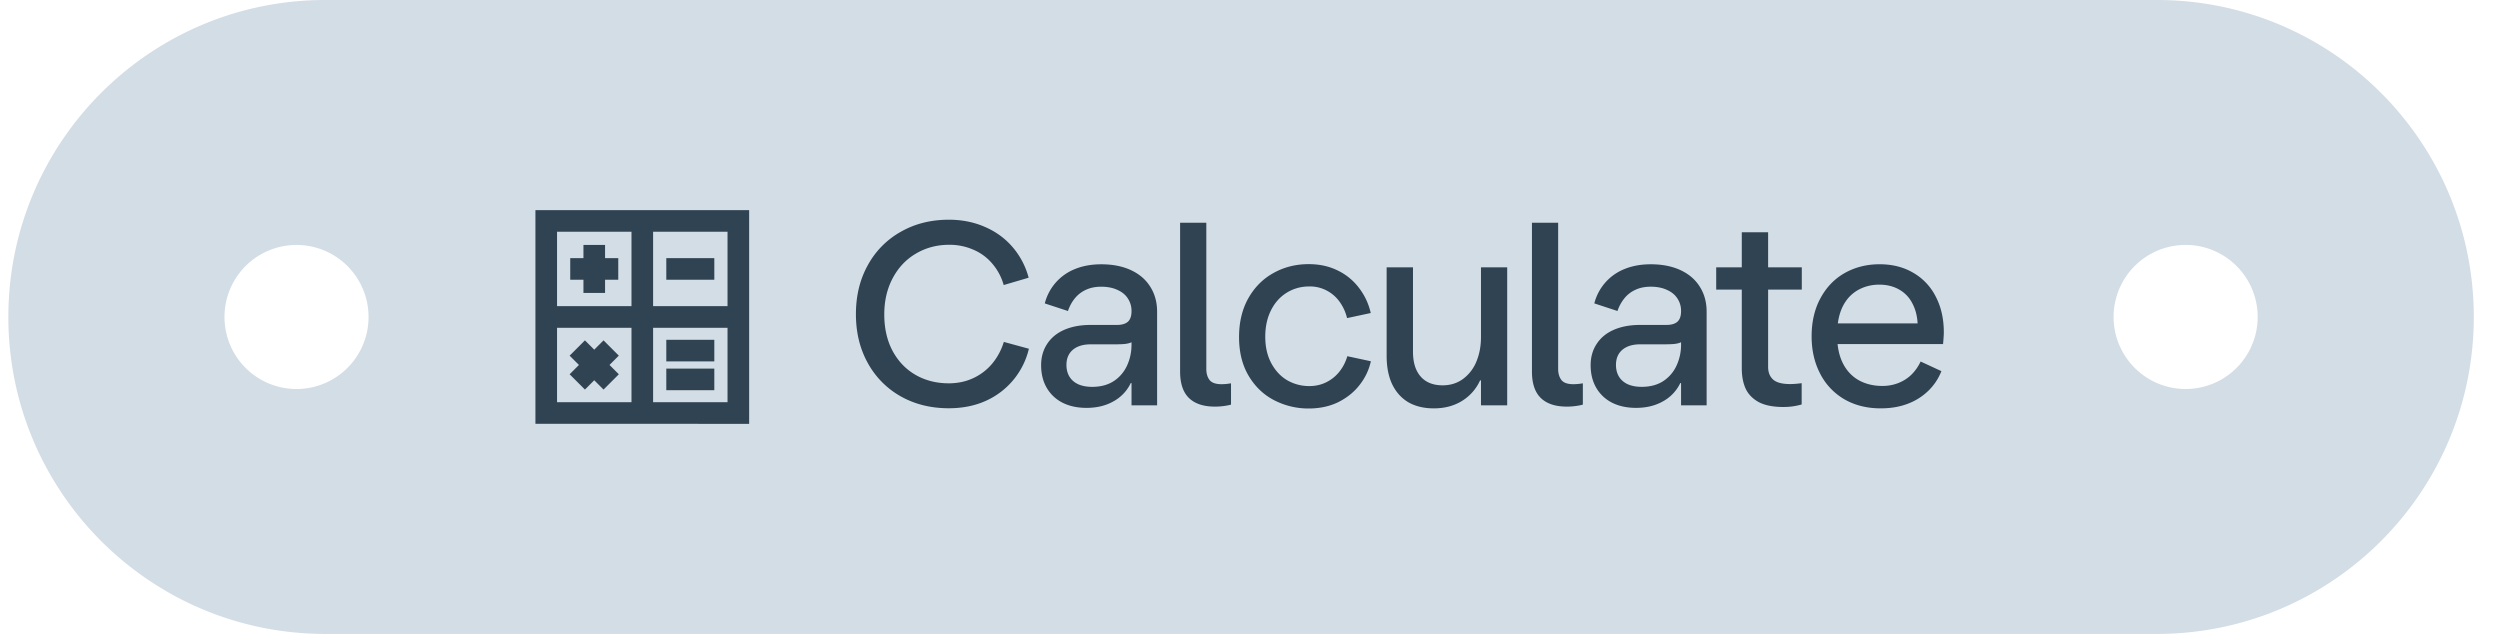
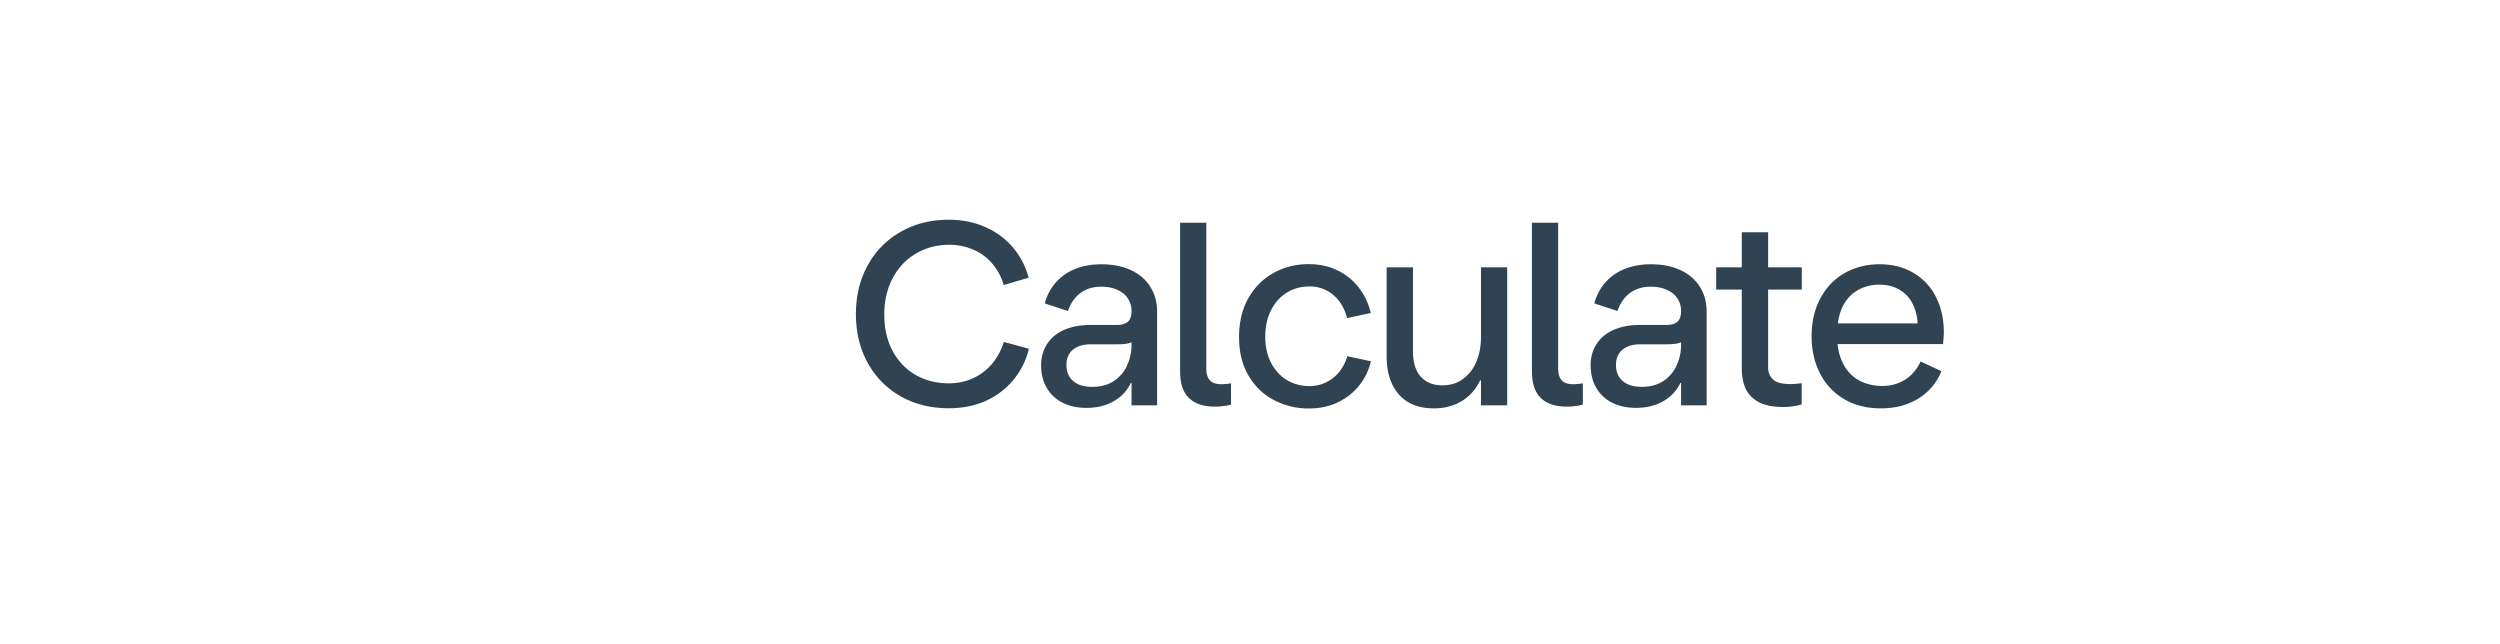
<svg xmlns="http://www.w3.org/2000/svg" width="198" height="51" fill="none">
-   <path fill="#D3DDE5" fill-rule="evenodd" d="M41.74 50.207H25.767C11.9 50.207.662 38.967.662 25.104.662 11.239 11.902 0 25.766 0h129.078v50.207zM23.484 30.81a5.705 5.705 0 1 1 0-11.41 5.705 5.705 0 0 1 0 11.41M170.82 50.207h-15.975V0h15.975c13.865 0 25.104 11.24 25.104 25.104s-11.239 25.103-25.104 25.103m7.988-25.103a5.706 5.706 0 1 1-11.412-.002 5.706 5.706 0 0 1 11.412.002" clip-rule="evenodd" />
  <g stroke="#304352" stroke-width="1.712" clip-path="url(#a)">
-     <path d="M43.262 32.71V17.497h15.214v15.215zm7.608-15.213V32.33m7.416-7.226H43.452m3.613-5.706v3.804m1.902-1.902h-3.804m3.242 6.262-2.685 2.686m2.685 0-2.685-2.686M56.574 21.3h-3.803m3.803 6.466h-3.803m3.803 2.282h-3.803" />
-   </g>
+     </g>
  <path fill="#304352" d="M75.15 32.334q-2.136 0-3.811-.943a6.73 6.73 0 0 1-2.608-2.637q-.942-1.695-.942-3.871 0-2.187.942-3.881a6.7 6.7 0 0 1 2.618-2.648q1.675-.953 3.8-.953 1.555 0 2.86.572 1.302.561 2.195 1.604a6.1 6.1 0 0 1 1.264 2.417l-1.975.582a4.45 4.45 0 0 0-.903-1.695 4 4 0 0 0-1.495-1.103 4.7 4.7 0 0 0-1.915-.391q-1.454 0-2.628.692-1.173.681-1.845 1.945-.672 1.254-.672 2.879 0 1.655.662 2.898.672 1.234 1.825 1.896 1.163.661 2.618.662 1.093 0 1.986-.432a4.3 4.3 0 0 0 1.494-1.173 4.9 4.9 0 0 0 .882-1.675l1.986.542a6.04 6.04 0 0 1-3.38 4.112q-1.313.6-2.958.601m10.907-.03q-1.094 0-1.906-.411a3 3 0 0 1-1.254-1.184q-.44-.762-.44-1.785 0-.953.47-1.674.472-.733 1.354-1.124.892-.39 2.087-.39h2.086q.58 0 .872-.252.29-.26.29-.842a1.75 1.75 0 0 0-.29-1.003q-.281-.44-.832-.682-.542-.25-1.284-.25-.672 0-1.194.24a2.4 2.4 0 0 0-.872.662q-.36.43-.562 1.023l-1.835-.602a3.98 3.98 0 0 1 2.407-2.728q.912-.37 2.066-.37 1.364 0 2.367.47 1.002.472 1.524 1.324.532.843.532 1.966v7.411h-2.026v-1.765h-.06a3.23 3.23 0 0 1-1.364 1.445q-.913.52-2.136.521m.44-1.665q1.004 0 1.706-.451a2.9 2.9 0 0 0 1.053-1.223q.36-.773.36-1.675v-.18h-.01q-.18.09-.5.13-.312.03-.703.03h-1.995q-.923 0-1.434.43-.513.433-.512 1.204 0 .522.23.913.231.39.693.612.471.21 1.113.21m9.734 1.565q-1.364 0-2.066-.682t-.702-2.096V17.642h2.076v11.583q0 .521.25.863.262.34.954.34.36 0 .752-.07v1.685q-.18.06-.542.11-.351.05-.722.05m7.417.15a5.9 5.9 0 0 1-2.708-.642q-1.263-.641-2.036-1.925-.772-1.284-.772-3.09 0-1.764.732-3.068.742-1.314 1.996-2.006 1.253-.702 2.788-.702 1.293 0 2.316.512a4.6 4.6 0 0 1 1.685 1.394q.663.872.913 1.965l-1.875.402a3.7 3.7 0 0 0-.592-1.294 2.9 2.9 0 0 0-1.013-.883 2.84 2.84 0 0 0-1.374-.33q-1.003 0-1.805.5-.792.492-1.244 1.395-.451.902-.451 2.086 0 1.213.481 2.106.482.892 1.274 1.354.803.45 1.725.451.752 0 1.364-.31a3 3 0 0 0 1.043-.853q.422-.541.612-1.204l1.865.401a4.6 4.6 0 0 1-.862 1.836q-.642.852-1.685 1.384-1.044.52-2.377.521m15.72-11.182v10.931h-2.076v-1.975h-.07a3.7 3.7 0 0 1-1.444 1.634q-.953.582-2.216.582-1.174 0-2.016-.481-.832-.492-1.284-1.424-.441-.932-.441-2.247v-7.02h2.086v6.68q0 1.283.612 1.975.611.692 1.735.692.932 0 1.624-.511a3.2 3.2 0 0 0 1.053-1.374q.361-.872.361-1.916v-5.546zm4.729 11.032q-1.364 0-2.066-.682t-.702-2.096V17.642h2.076v11.583q0 .521.251.863.26.34.953.34.36 0 .752-.07v1.685q-.18.06-.542.11-.35.05-.722.05m5.481.1q-1.094 0-1.905-.411a3 3 0 0 1-1.254-1.184q-.441-.762-.441-1.785 0-.953.471-1.674.471-.733 1.354-1.124.892-.39 2.086-.39h2.086q.582 0 .873-.252.291-.26.291-.842a1.75 1.75 0 0 0-.291-1.003q-.281-.44-.833-.682-.542-.25-1.283-.25-.672 0-1.194.24a2.4 2.4 0 0 0-.872.662 3.2 3.2 0 0 0-.562 1.023l-1.835-.602a4 4 0 0 1 .882-1.665 4 4 0 0 1 1.525-1.063q.912-.37 2.066-.37 1.364 0 2.366.47 1.003.472 1.525 1.324.531.843.531 1.966v7.411h-2.025v-1.765h-.061a3.23 3.23 0 0 1-1.364 1.445q-.912.52-2.136.521m.442-1.665q1.002 0 1.704-.451a2.9 2.9 0 0 0 1.053-1.223 3.9 3.9 0 0 0 .362-1.675v-.18h-.011q-.18.09-.501.13-.31.03-.702.03h-1.996q-.922 0-1.434.43-.511.433-.511 1.204 0 .522.23.913.231.39.692.612.472.21 1.114.21m11.217 1.595q-1.203 0-1.936-.381-.722-.391-1.043-1.063-.31-.682-.31-1.615v-6.238h-2.026v-1.765h2.026v-2.778h2.086v2.778h2.667v1.765h-2.667v6.128q0 .631.391.993.4.36 1.354.36.39 0 .912-.07v1.685a5 5 0 0 1-1.454.2m7.718.11q-1.626 0-2.869-.712a4.93 4.93 0 0 1-1.925-2.026q-.682-1.303-.682-2.968 0-1.726.702-3.019.702-1.304 1.925-1.996 1.234-.692 2.758-.692 1.515 0 2.658.672a4.5 4.5 0 0 1 1.785 1.886q.642 1.223.642 2.828 0 .21-.02.431-.01.21-.04.502h-8.354q.11 1.063.591 1.825.482.752 1.244 1.123.762.37 1.715.371.691 0 1.284-.24.601-.242 1.033-.672.44-.443.712-1.023l1.644.762a4.4 4.4 0 0 1-1.012 1.534 4.7 4.7 0 0 1-1.635 1.043q-.963.372-2.156.371m2.918-6.73q-.05-.921-.431-1.614a2.57 2.57 0 0 0-1.043-1.073q-.672-.381-1.565-.381-.803 0-1.494.33a2.9 2.9 0 0 0-1.173 1.014q-.472.691-.612 1.725z" />
  <defs>
    <clipPath id="a">
      <path fill="#fff" d="M41.74 15.975h18.257v18.257H41.74z" />
    </clipPath>
  </defs>
</svg>